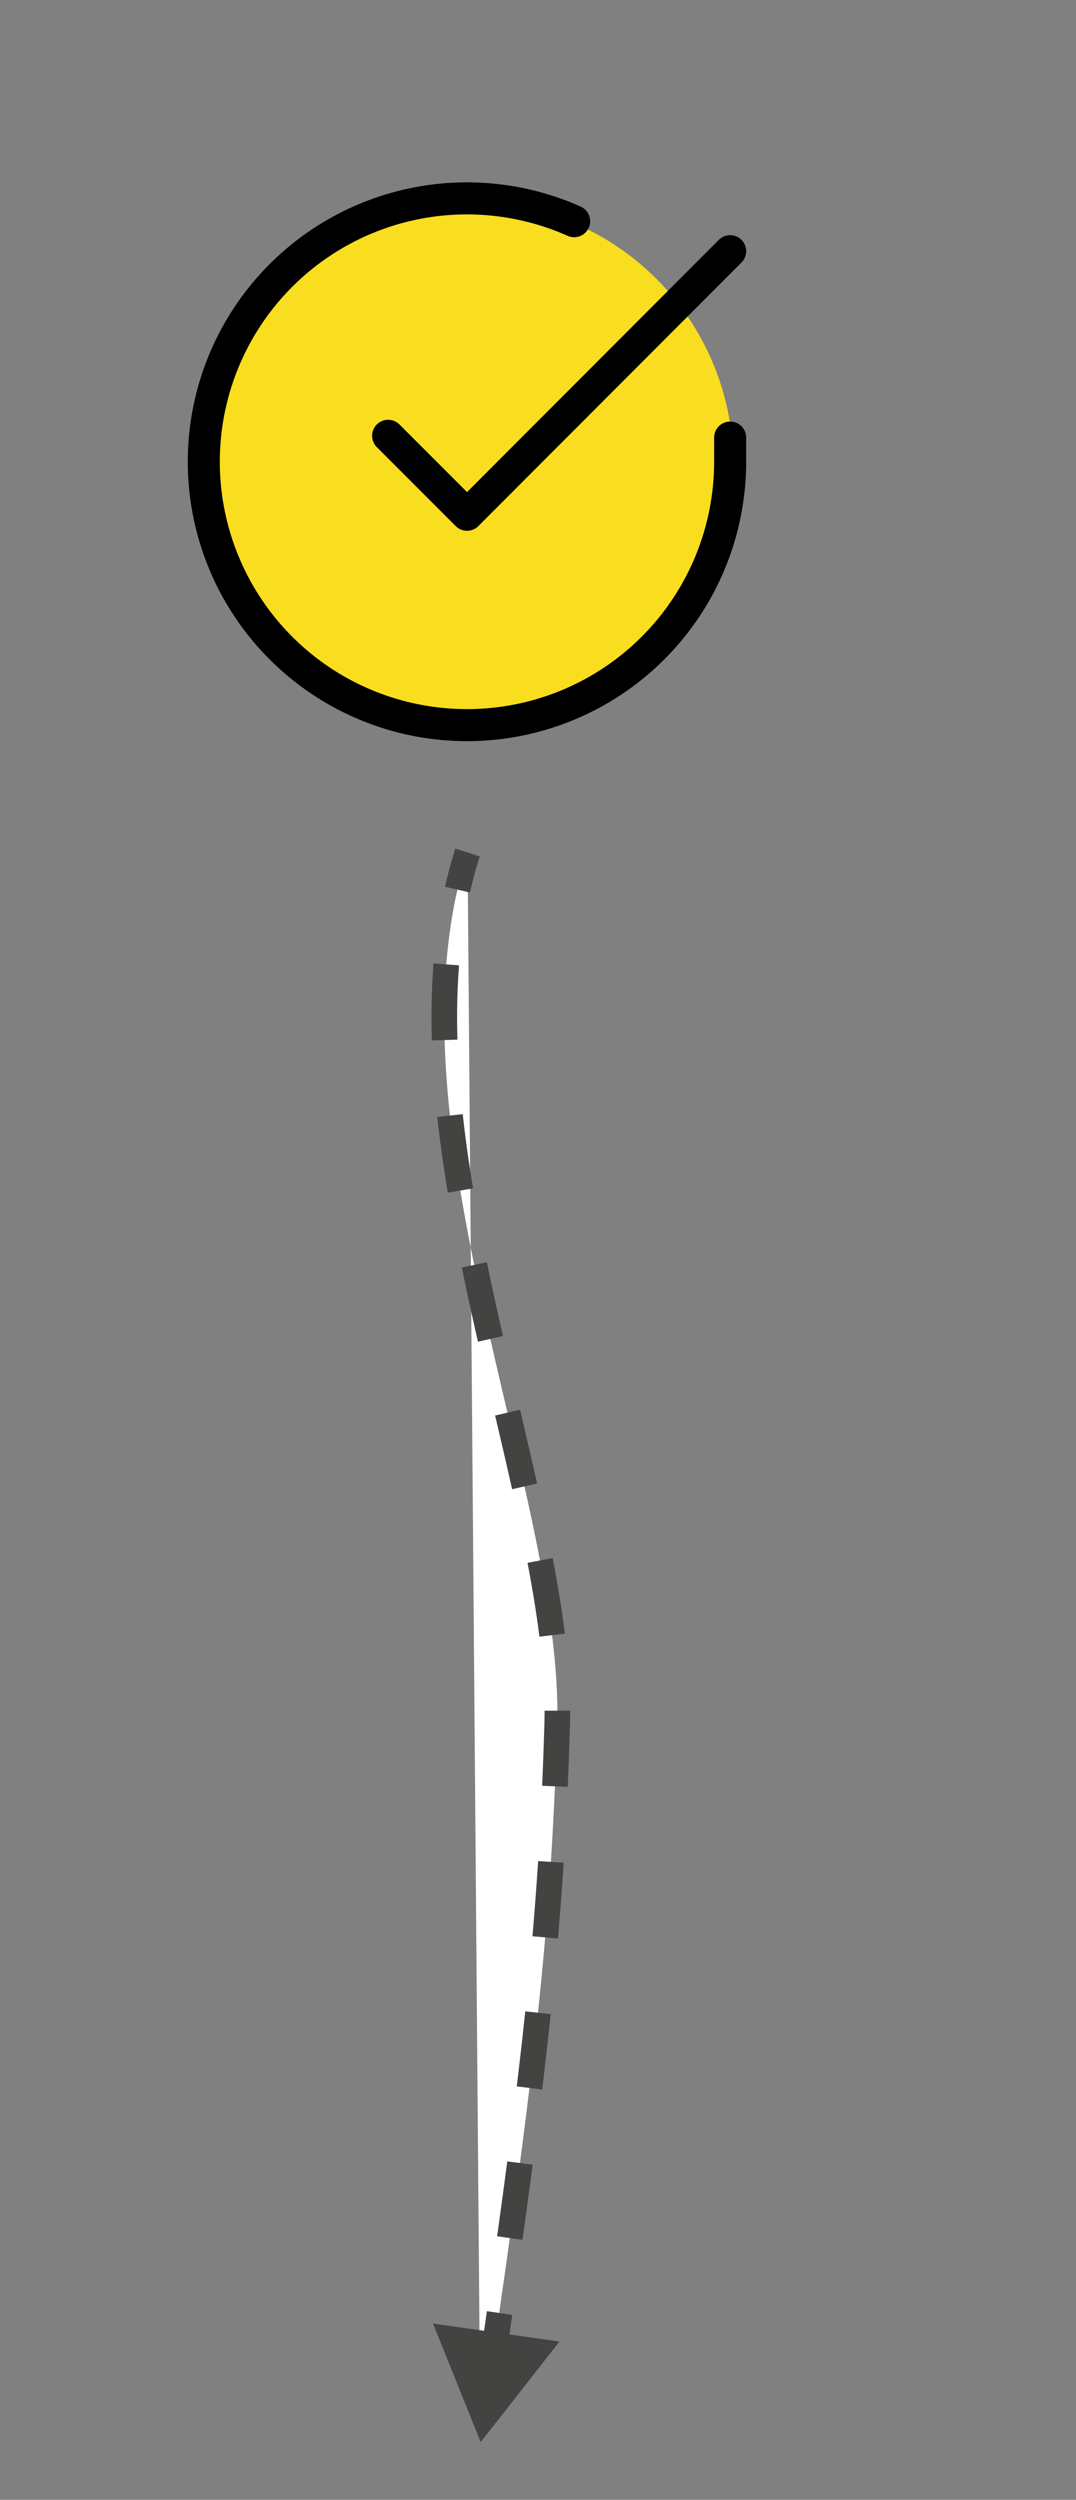
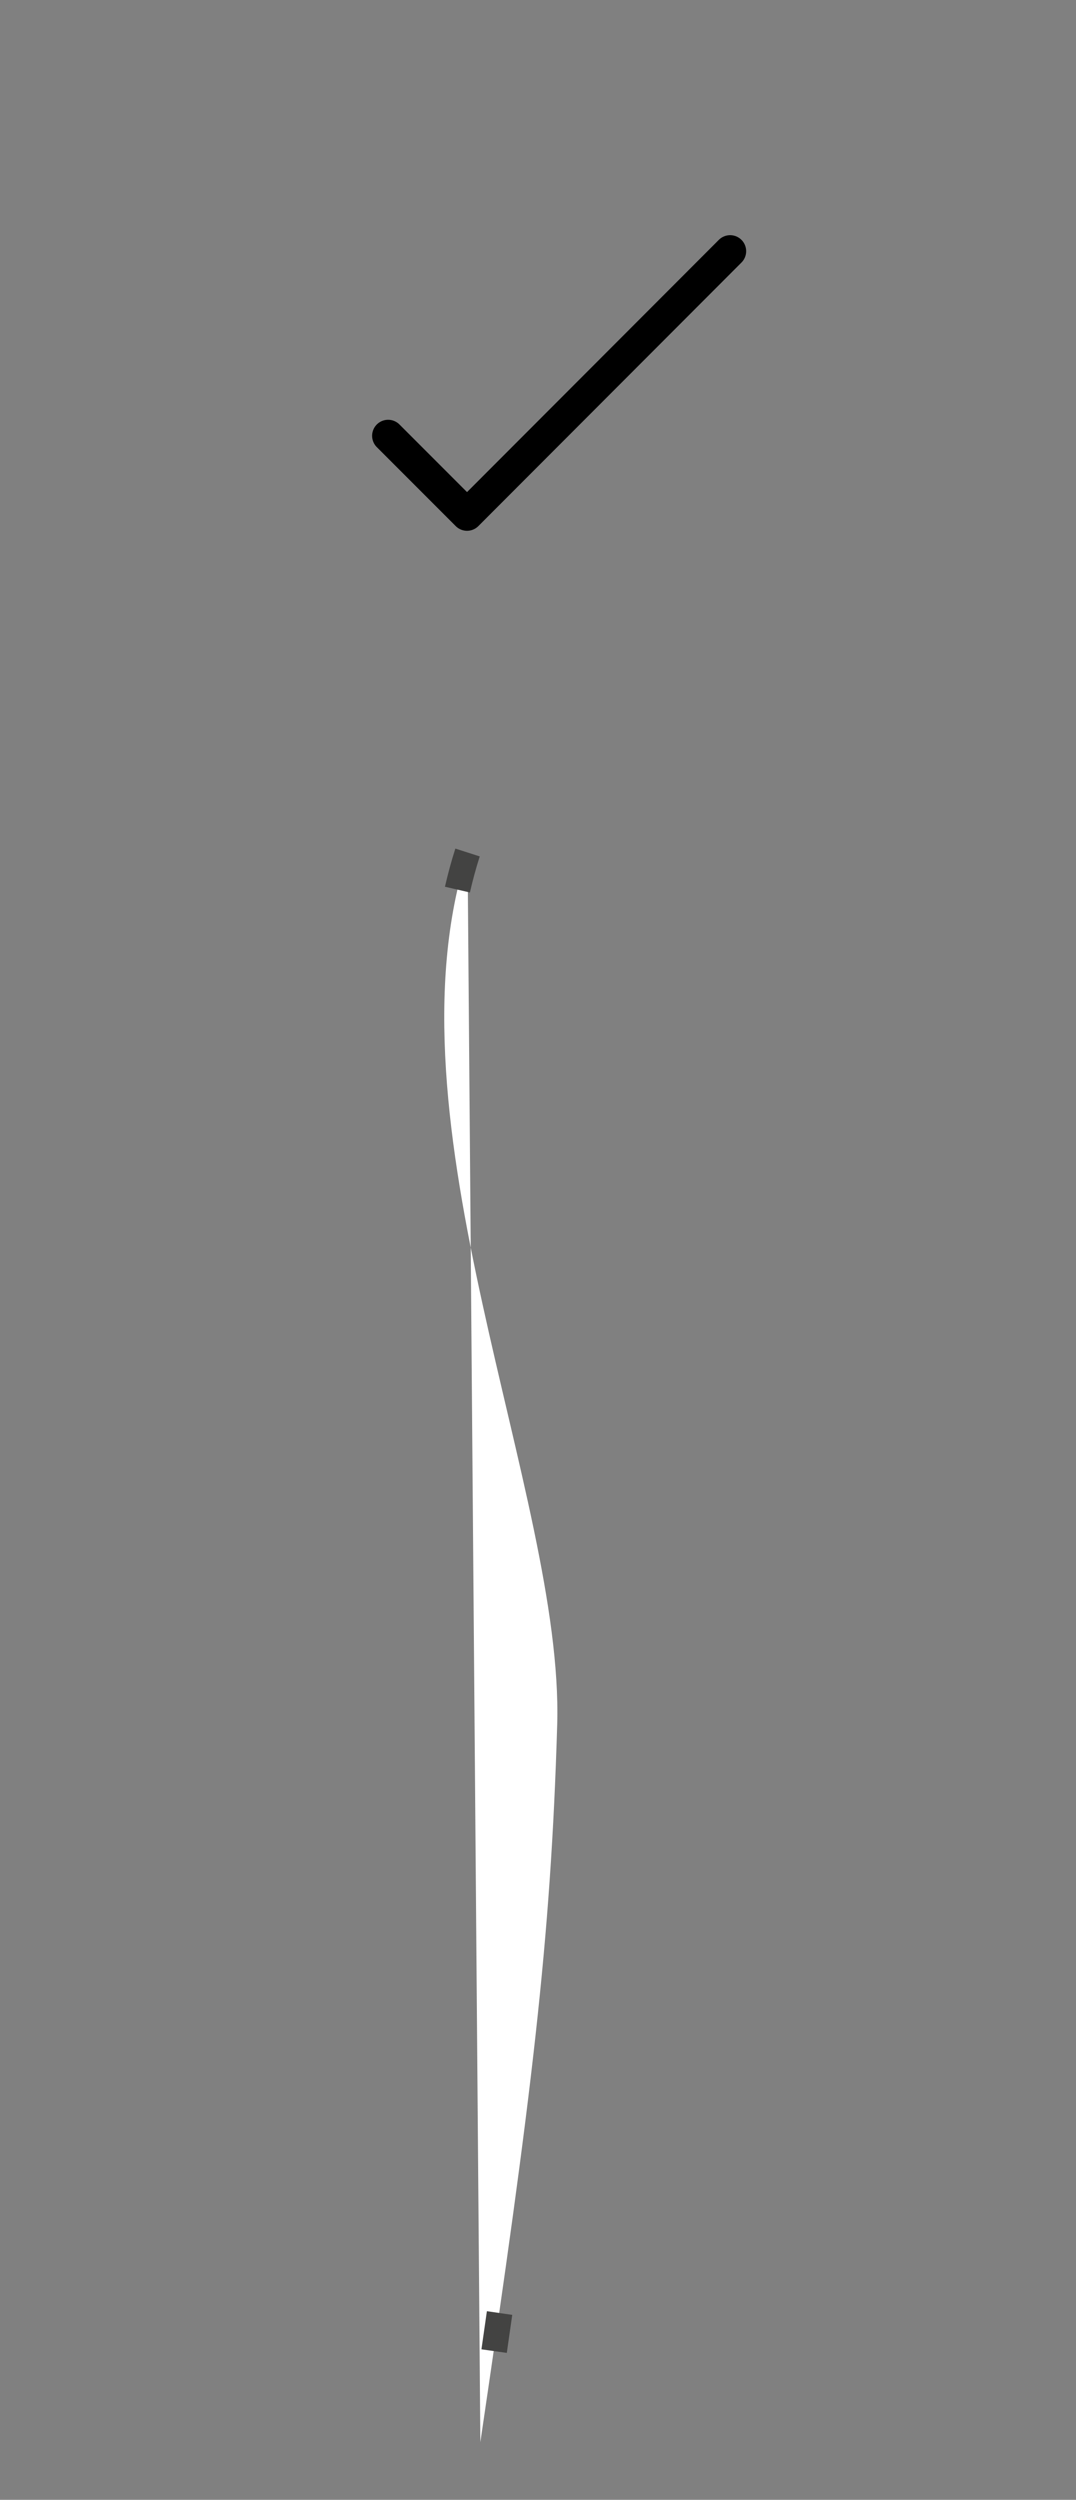
<svg xmlns="http://www.w3.org/2000/svg" id="Layer_1" data-name="Layer 1" viewBox="0 0 168 390">
  <rect x="0" y="0" width="168" height="390" fill="#808080" stroke="none" />
  <defs>
    <style>.cls-1{fill:#f9dd1f;}.cls-2,.cls-4,.cls-5{fill:none;}.cls-2{stroke:#000;stroke-linecap:round;stroke-linejoin:round;stroke-width:5px;}.cls-3{fill:#fff;}.cls-4,.cls-5{stroke:#434342;stroke-miterlimit:10;stroke-width:4px;}.cls-5{stroke-dasharray:11.81 11.81;}.cls-6{fill:#434342;}</style>
  </defs>
  <title>img4</title>
-   <circle class="cls-1" cx="73.5" cy="72.5" r="41" />
-   <path class="cls-2" d="M114,68.27v3.78A41.09,41.09,0,1,1,89.64,34.51" />
  <polyline class="cls-2" points="114 39.19 72.92 80.31 60.6 67.99" />
  <path class="cls-3" d="M73,133c-13.5,42,15,100.24,14,136-1,34-4,57.9-12,112" />
  <path class="cls-4" d="M73,133c-.61,1.9-1.13,3.83-1.58,5.79" />
-   <path class="cls-5" d="M69.68,150.46C66.55,190,87.91,238,87,269c-.82,28-3,49.17-8.22,86" />
  <path class="cls-4" d="M78,360.86q-.42,2.89-.85,5.94" />
-   <polygon class="cls-6" points="67.61 362.5 75.05 381 87.35 365.31 67.61 362.5" />
</svg>